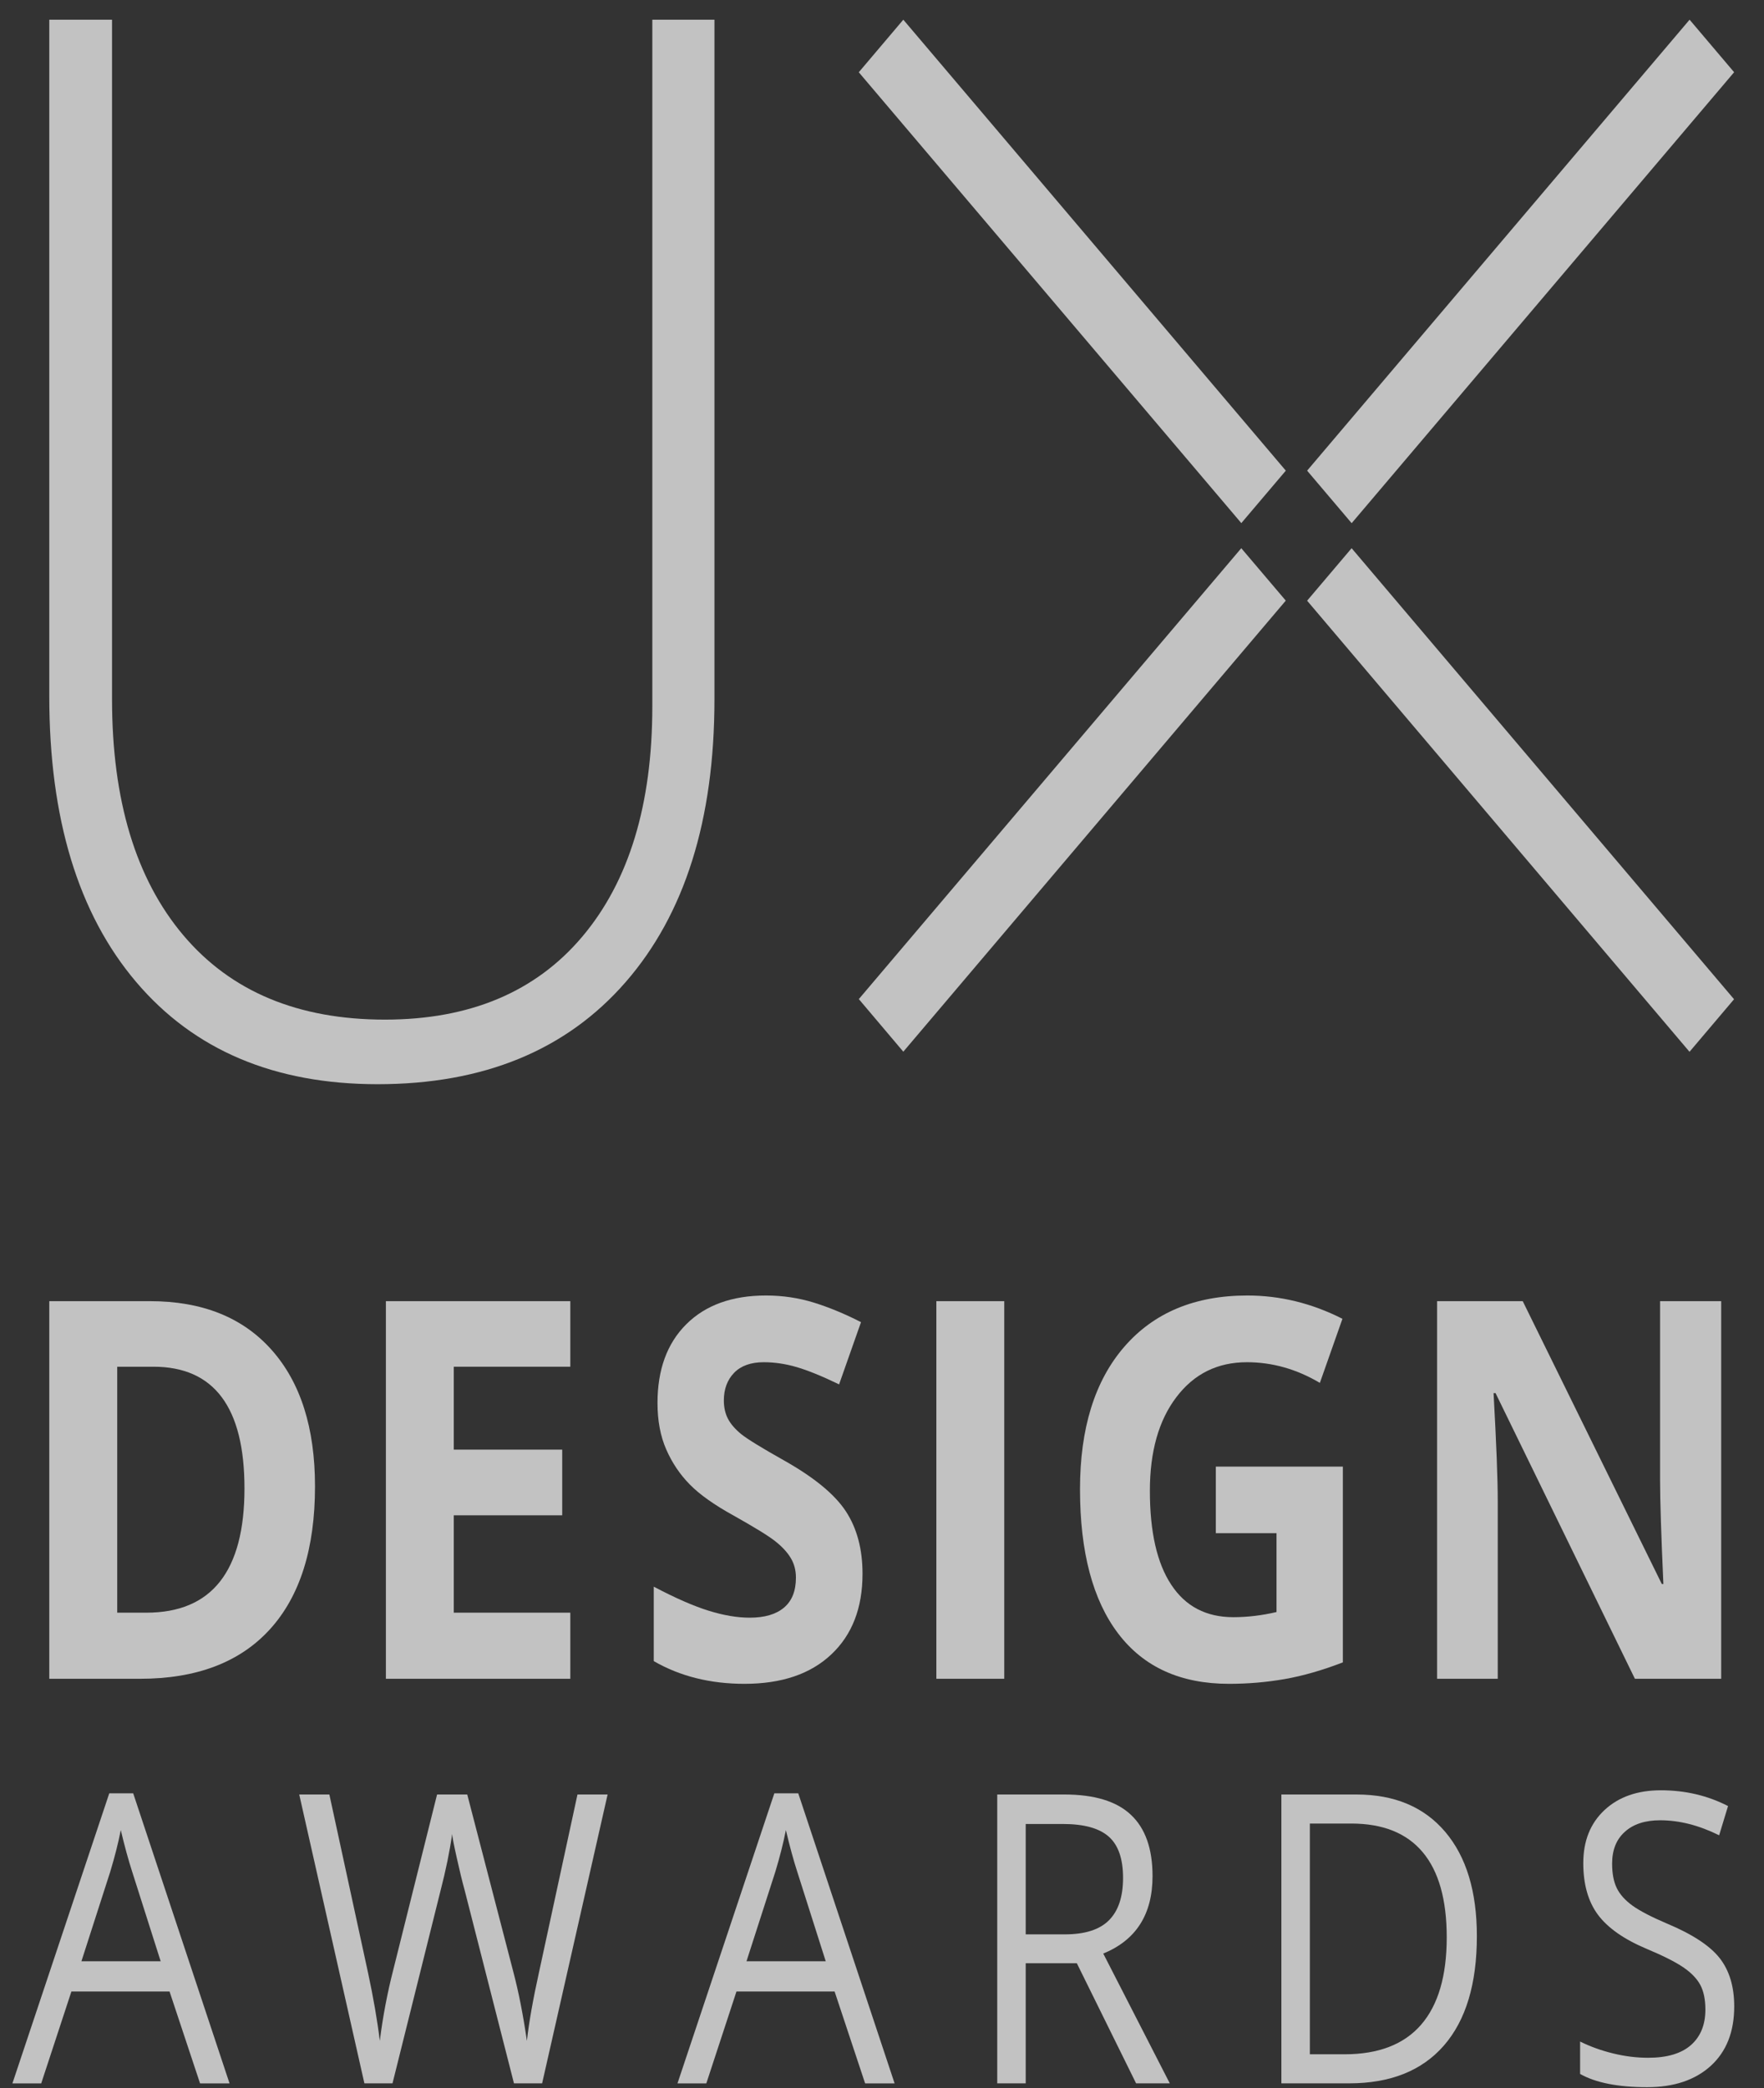
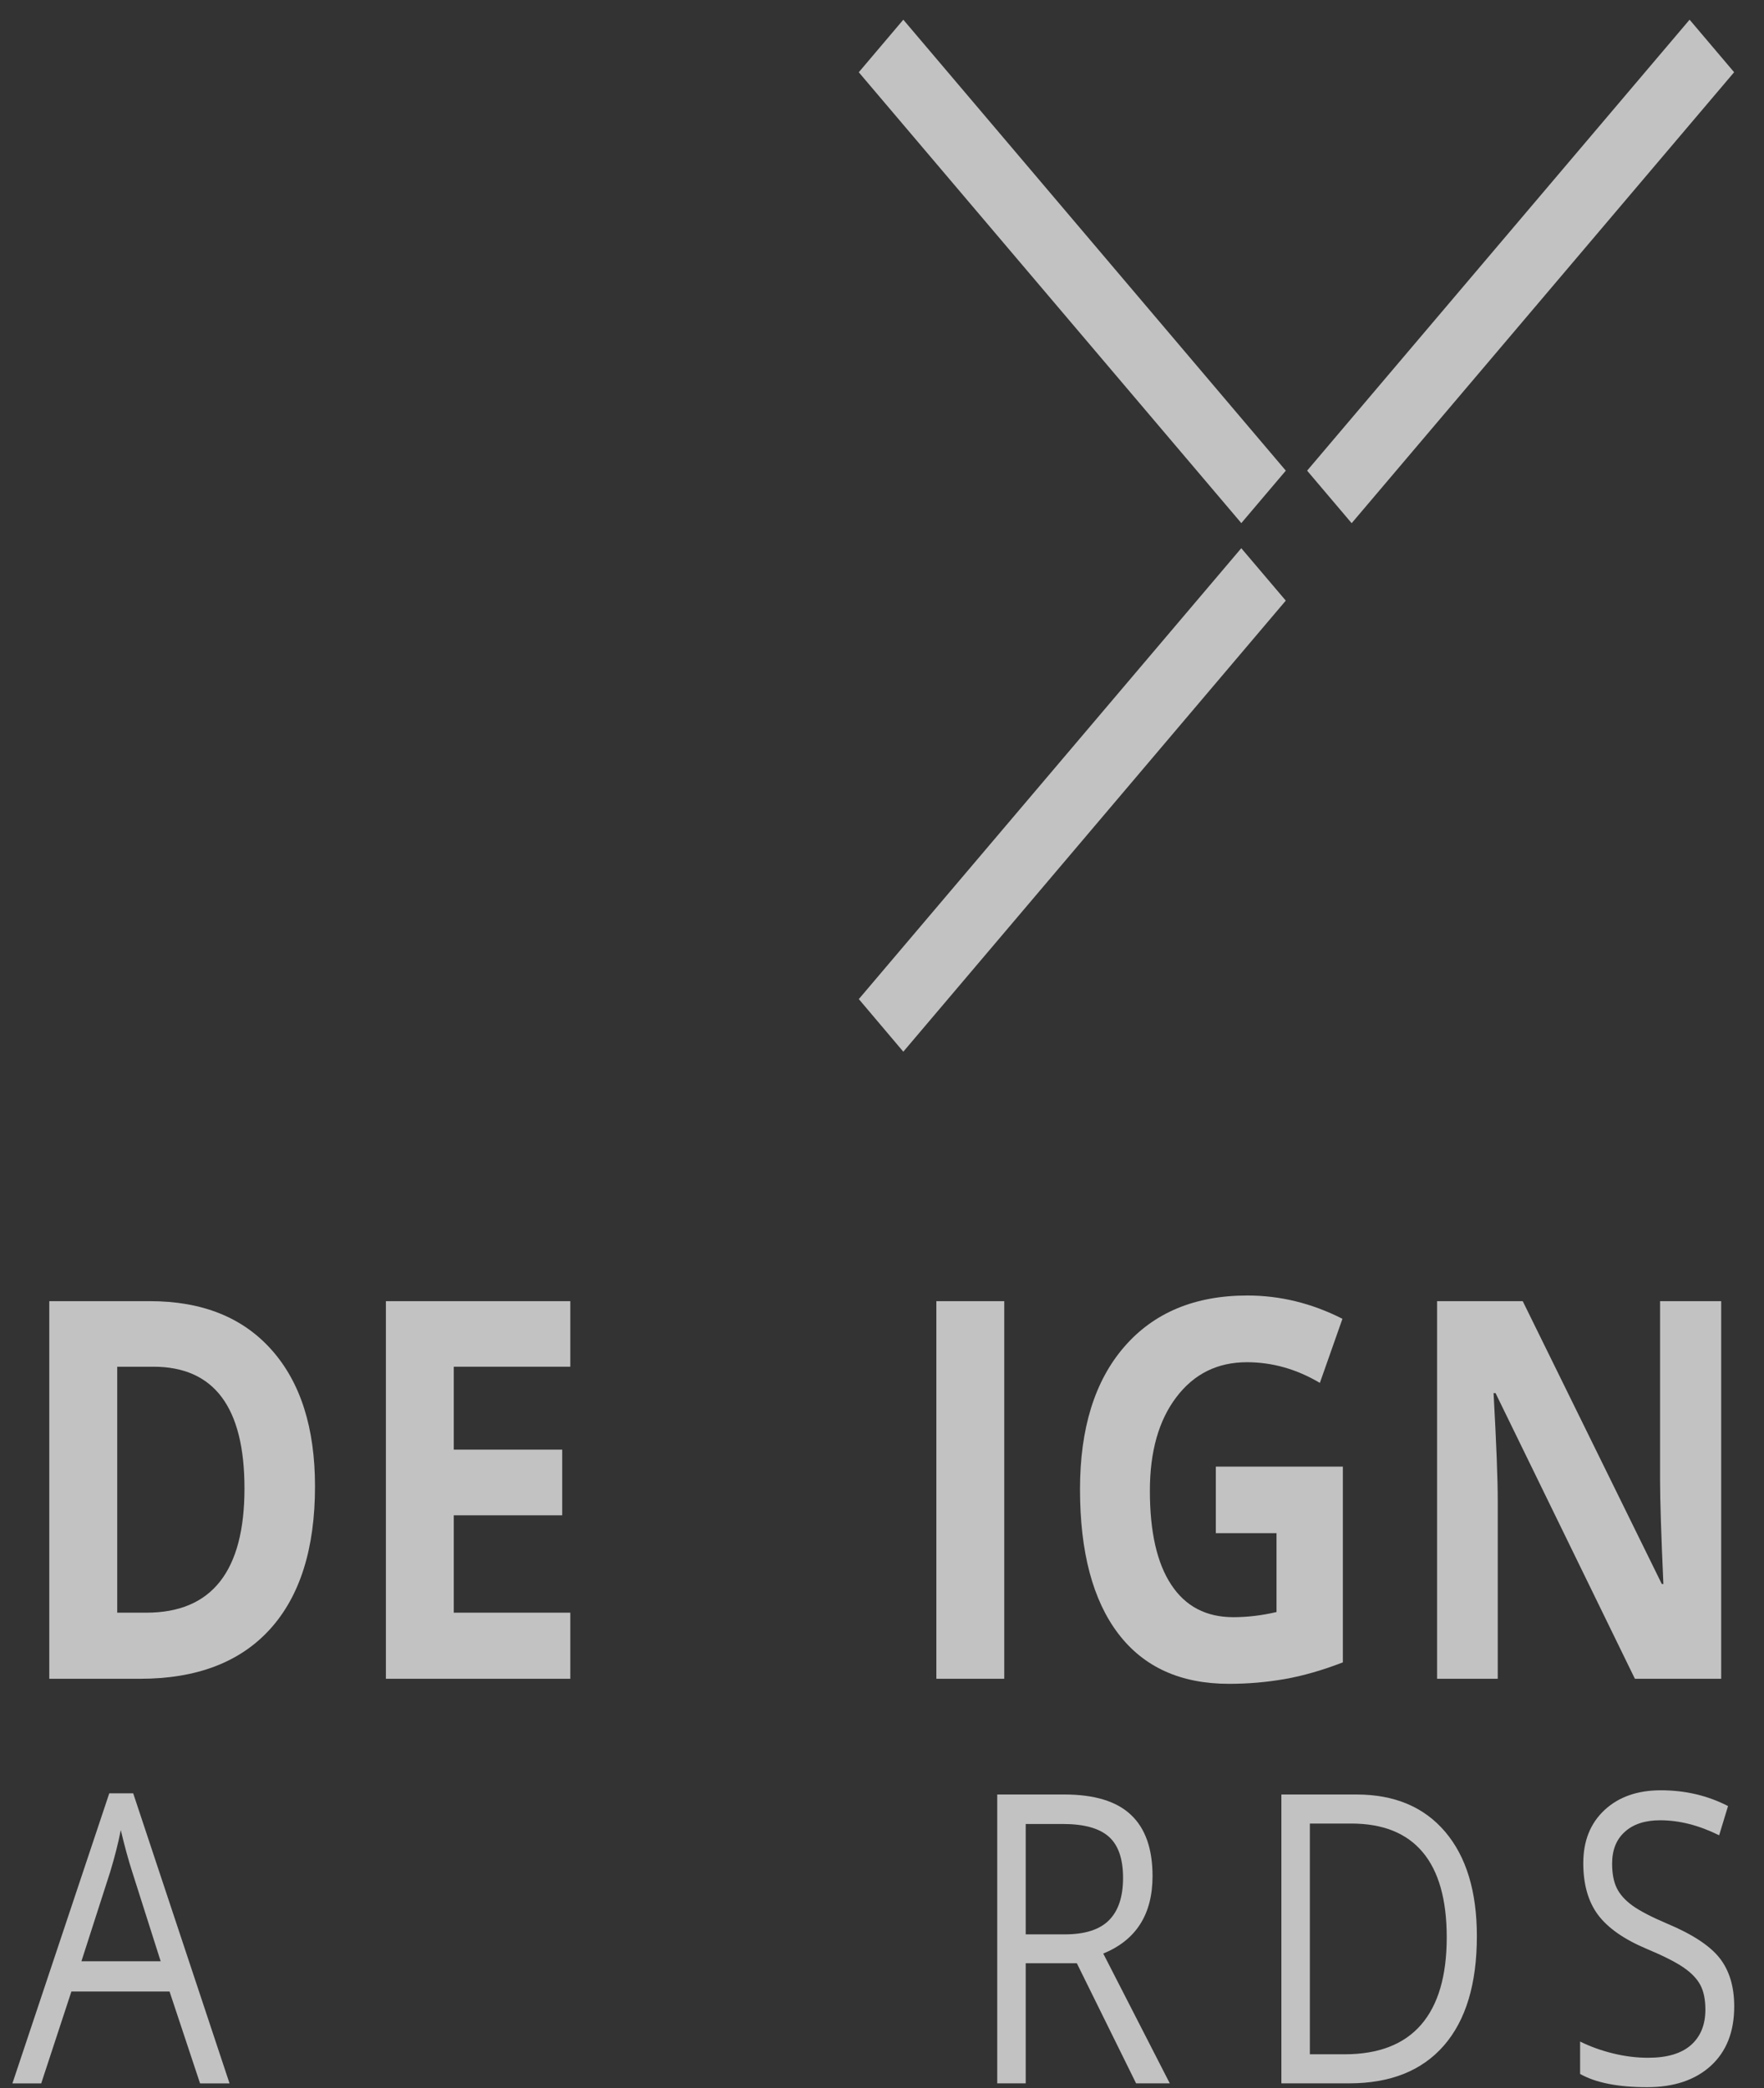
<svg xmlns="http://www.w3.org/2000/svg" width="49" height="58" viewBox="0 0 49 58" fill="none">
  <rect x="0" y="0" width="49" height="58" fill="#333333" stroke="none" />
  <path d="M8.75 41.285C8.75 43.012 8.334 44.334 7.5 45.253C6.666 46.171 5.462 46.63 3.888 46.63H1.369V36.141H4.162C5.615 36.141 6.742 36.591 7.546 37.496C8.349 38.4 8.75 39.662 8.75 41.285ZM6.791 41.342C6.791 39.088 5.947 37.962 4.26 37.962H3.256V44.794H4.065C5.882 44.794 6.791 43.644 6.791 41.342Z" fill="white" fill-opacity="0.7" />
  <path d="M15.842 46.63H10.719V36.141H15.842V37.962H12.605V40.265H15.617V42.089H12.605V44.794H15.842V46.63Z" fill="white" fill-opacity="0.7" />
-   <path d="M23.959 43.714C23.959 44.661 23.671 45.408 23.092 45.953C22.514 46.498 21.71 46.77 20.68 46.77C19.73 46.77 18.89 46.561 18.16 46.139V44.072C18.761 44.388 19.269 44.611 19.684 44.739C20.1 44.869 20.481 44.933 20.825 44.933C21.239 44.933 21.557 44.84 21.778 44.653C21.999 44.467 22.109 44.19 22.109 43.82C22.109 43.616 22.061 43.432 21.963 43.272C21.866 43.111 21.723 42.958 21.534 42.809C21.346 42.66 20.961 42.424 20.381 42.098C19.837 41.798 19.43 41.509 19.158 41.23C18.886 40.953 18.669 40.631 18.507 40.261C18.345 39.893 18.264 39.462 18.264 38.969C18.264 38.043 18.53 37.313 19.064 36.782C19.597 36.251 20.335 35.984 21.276 35.984C21.738 35.984 22.179 36.05 22.6 36.179C23.019 36.309 23.458 36.489 23.917 36.724L23.308 38.453C22.834 38.223 22.441 38.064 22.131 37.973C21.821 37.882 21.515 37.837 21.215 37.837C20.858 37.837 20.584 37.935 20.393 38.13C20.203 38.326 20.107 38.583 20.107 38.899C20.107 39.094 20.146 39.265 20.223 39.412C20.3 39.557 20.423 39.699 20.591 39.836C20.76 39.971 21.158 40.217 21.787 40.57C22.619 41.04 23.189 41.509 23.497 41.98C23.805 42.451 23.959 43.03 23.959 43.714Z" fill="white" fill-opacity="0.7" />
  <path d="M26.01 46.63V36.141H27.896V46.63H26.01Z" fill="white" fill-opacity="0.7" />
  <path d="M33.773 40.736H37.302V46.174C36.73 46.395 36.192 46.549 35.686 46.638C35.181 46.726 34.665 46.77 34.138 46.77C32.795 46.77 31.77 46.306 31.062 45.375C30.355 44.445 30 43.108 30 41.367C30 39.674 30.41 38.353 31.232 37.406C32.054 36.459 33.192 35.984 34.649 35.984C35.562 35.984 36.442 36.2 37.29 36.631L36.663 38.411C36.014 38.027 35.339 37.837 34.637 37.837C33.821 37.837 33.168 38.159 32.678 38.806C32.187 39.45 31.941 40.319 31.941 41.409C31.941 42.549 32.138 43.419 32.535 44.018C32.93 44.619 33.505 44.919 34.26 44.919C34.653 44.919 35.053 44.871 35.459 44.776V42.586H33.773L33.773 40.736Z" fill="white" fill-opacity="0.7" />
  <path d="M47.811 46.63H45.414L41.543 38.695H41.488C41.566 40.096 41.604 41.096 41.604 41.694V46.63H39.919V36.141H42.298L46.161 43.997H46.205C46.144 42.634 46.113 41.67 46.113 41.106V36.141H47.811L47.811 46.63Z" fill="white" fill-opacity="0.7" />
  <path d="M5.557 57.868L4.71 55.317H1.983L1.145 57.868H0.345L3.035 49.812H3.7L6.376 57.868H5.557ZM4.463 54.476L3.672 51.99C3.57 51.676 3.464 51.29 3.355 50.832C3.287 51.183 3.189 51.57 3.062 51.99L2.262 54.476H4.463Z" fill="white" fill-opacity="0.7" />
-   <path d="M15.059 57.867H14.277L12.905 52.495C12.839 52.257 12.766 51.958 12.686 51.595C12.605 51.233 12.563 51.015 12.56 50.941C12.492 51.424 12.383 51.953 12.234 52.528L10.903 57.867H10.122L8.312 49.844H9.149L10.224 54.799C10.373 55.495 10.482 56.123 10.55 56.687C10.634 56.018 10.758 55.363 10.922 54.723L12.141 49.844H12.979L14.258 54.767C14.408 55.333 14.533 55.974 14.636 56.687C14.694 56.167 14.806 55.535 14.971 54.789L16.041 49.844H16.878L15.059 57.867Z" fill="white" fill-opacity="0.7" />
-   <path d="M24.031 57.868L23.184 55.317H20.457L19.62 57.868H18.819L21.509 49.812H22.174L24.85 57.868H24.031ZM22.937 54.476L22.146 51.99C22.044 51.676 21.938 51.29 21.83 50.832C21.762 51.183 21.664 51.57 21.537 51.99L20.736 54.476H22.937Z" fill="white" fill-opacity="0.7" />
  <path d="M28.492 54.531V57.867H27.701V49.844H29.567C30.401 49.844 31.019 50.033 31.416 50.41C31.816 50.786 32.015 51.353 32.015 52.111C32.015 53.172 31.558 53.889 30.646 54.262L32.494 57.867H31.558L29.912 54.531H28.492V54.531ZM28.492 53.729H29.577C30.135 53.729 30.545 53.599 30.805 53.337C31.066 53.075 31.196 52.684 31.196 52.16C31.196 51.63 31.063 51.247 30.798 51.014C30.533 50.779 30.107 50.663 29.521 50.663H28.492V53.729Z" fill="white" fill-opacity="0.7" />
  <path d="M41.024 53.779C41.024 55.103 40.719 56.114 40.11 56.815C39.5 57.516 38.623 57.867 37.479 57.867H35.594V49.844H37.678C38.736 49.844 39.558 50.19 40.145 50.882C40.731 51.573 41.024 52.538 41.024 53.779ZM40.187 53.812C40.187 52.765 39.964 51.976 39.519 51.446C39.074 50.916 38.413 50.651 37.534 50.651H36.385V57.06H37.348C38.291 57.06 39 56.786 39.475 56.239C39.949 55.692 40.187 54.884 40.187 53.812Z" fill="white" fill-opacity="0.7" />
  <path d="M48.173 55.73C48.173 56.436 47.955 56.986 47.521 57.382C47.087 57.776 46.498 57.974 45.753 57.974C44.947 57.974 44.325 57.851 43.892 57.606V56.706C44.171 56.845 44.474 56.954 44.803 57.035C45.133 57.116 45.458 57.157 45.781 57.157C46.308 57.157 46.705 57.039 46.972 56.803C47.239 56.566 47.372 56.239 47.372 55.818C47.372 55.54 47.325 55.312 47.231 55.134C47.136 54.957 46.977 54.793 46.756 54.643C46.534 54.493 46.197 54.322 45.744 54.133C45.111 53.867 44.659 53.549 44.387 53.184C44.116 52.818 43.98 52.34 43.98 51.751C43.98 51.133 44.177 50.642 44.571 50.275C44.965 49.909 45.487 49.727 46.135 49.727C46.811 49.727 47.432 49.873 48.001 50.165L47.754 50.977C47.192 50.699 46.647 50.56 46.116 50.56C45.697 50.56 45.37 50.667 45.135 50.88C44.898 51.091 44.781 51.386 44.781 51.763C44.781 52.04 44.824 52.267 44.911 52.445C44.998 52.622 45.145 52.786 45.351 52.934C45.557 53.081 45.873 53.245 46.297 53.426C47.011 53.724 47.502 54.047 47.771 54.392C48.038 54.734 48.173 55.182 48.173 55.73Z" fill="white" fill-opacity="0.7" />
-   <path d="M19.846 0.547V19.422C19.846 22.773 19.022 25.394 17.375 27.283C15.728 29.172 13.433 30.115 10.489 30.115C7.624 30.115 5.388 29.169 3.78 27.273C2.173 25.378 1.369 22.734 1.369 19.342V0.547H3.112V19.422C3.112 22.228 3.772 24.413 5.091 25.976C6.411 27.54 8.278 28.321 10.692 28.321C13.05 28.321 14.877 27.553 16.174 26.017C17.471 24.48 18.12 22.348 18.12 19.621V0.547H19.846Z" fill="white" fill-opacity="0.7" />
  <path d="M34.48 15.227L23.856 27.751L25.092 29.212L35.716 16.683L34.48 15.227Z" fill="white" fill-opacity="0.7" />
-   <path d="M48.168 27.755L37.545 15.227L36.309 16.685L46.931 29.215L48.168 27.755Z" fill="white" fill-opacity="0.7" />
  <path d="M35.717 13.073L25.092 0.547L23.855 2.007L34.481 14.53L35.717 13.073Z" fill="white" fill-opacity="0.7" />
  <path d="M46.933 0.547L36.309 13.073L37.546 14.532L48.17 2.006L46.933 0.547Z" fill="white" fill-opacity="0.7" />
</svg>